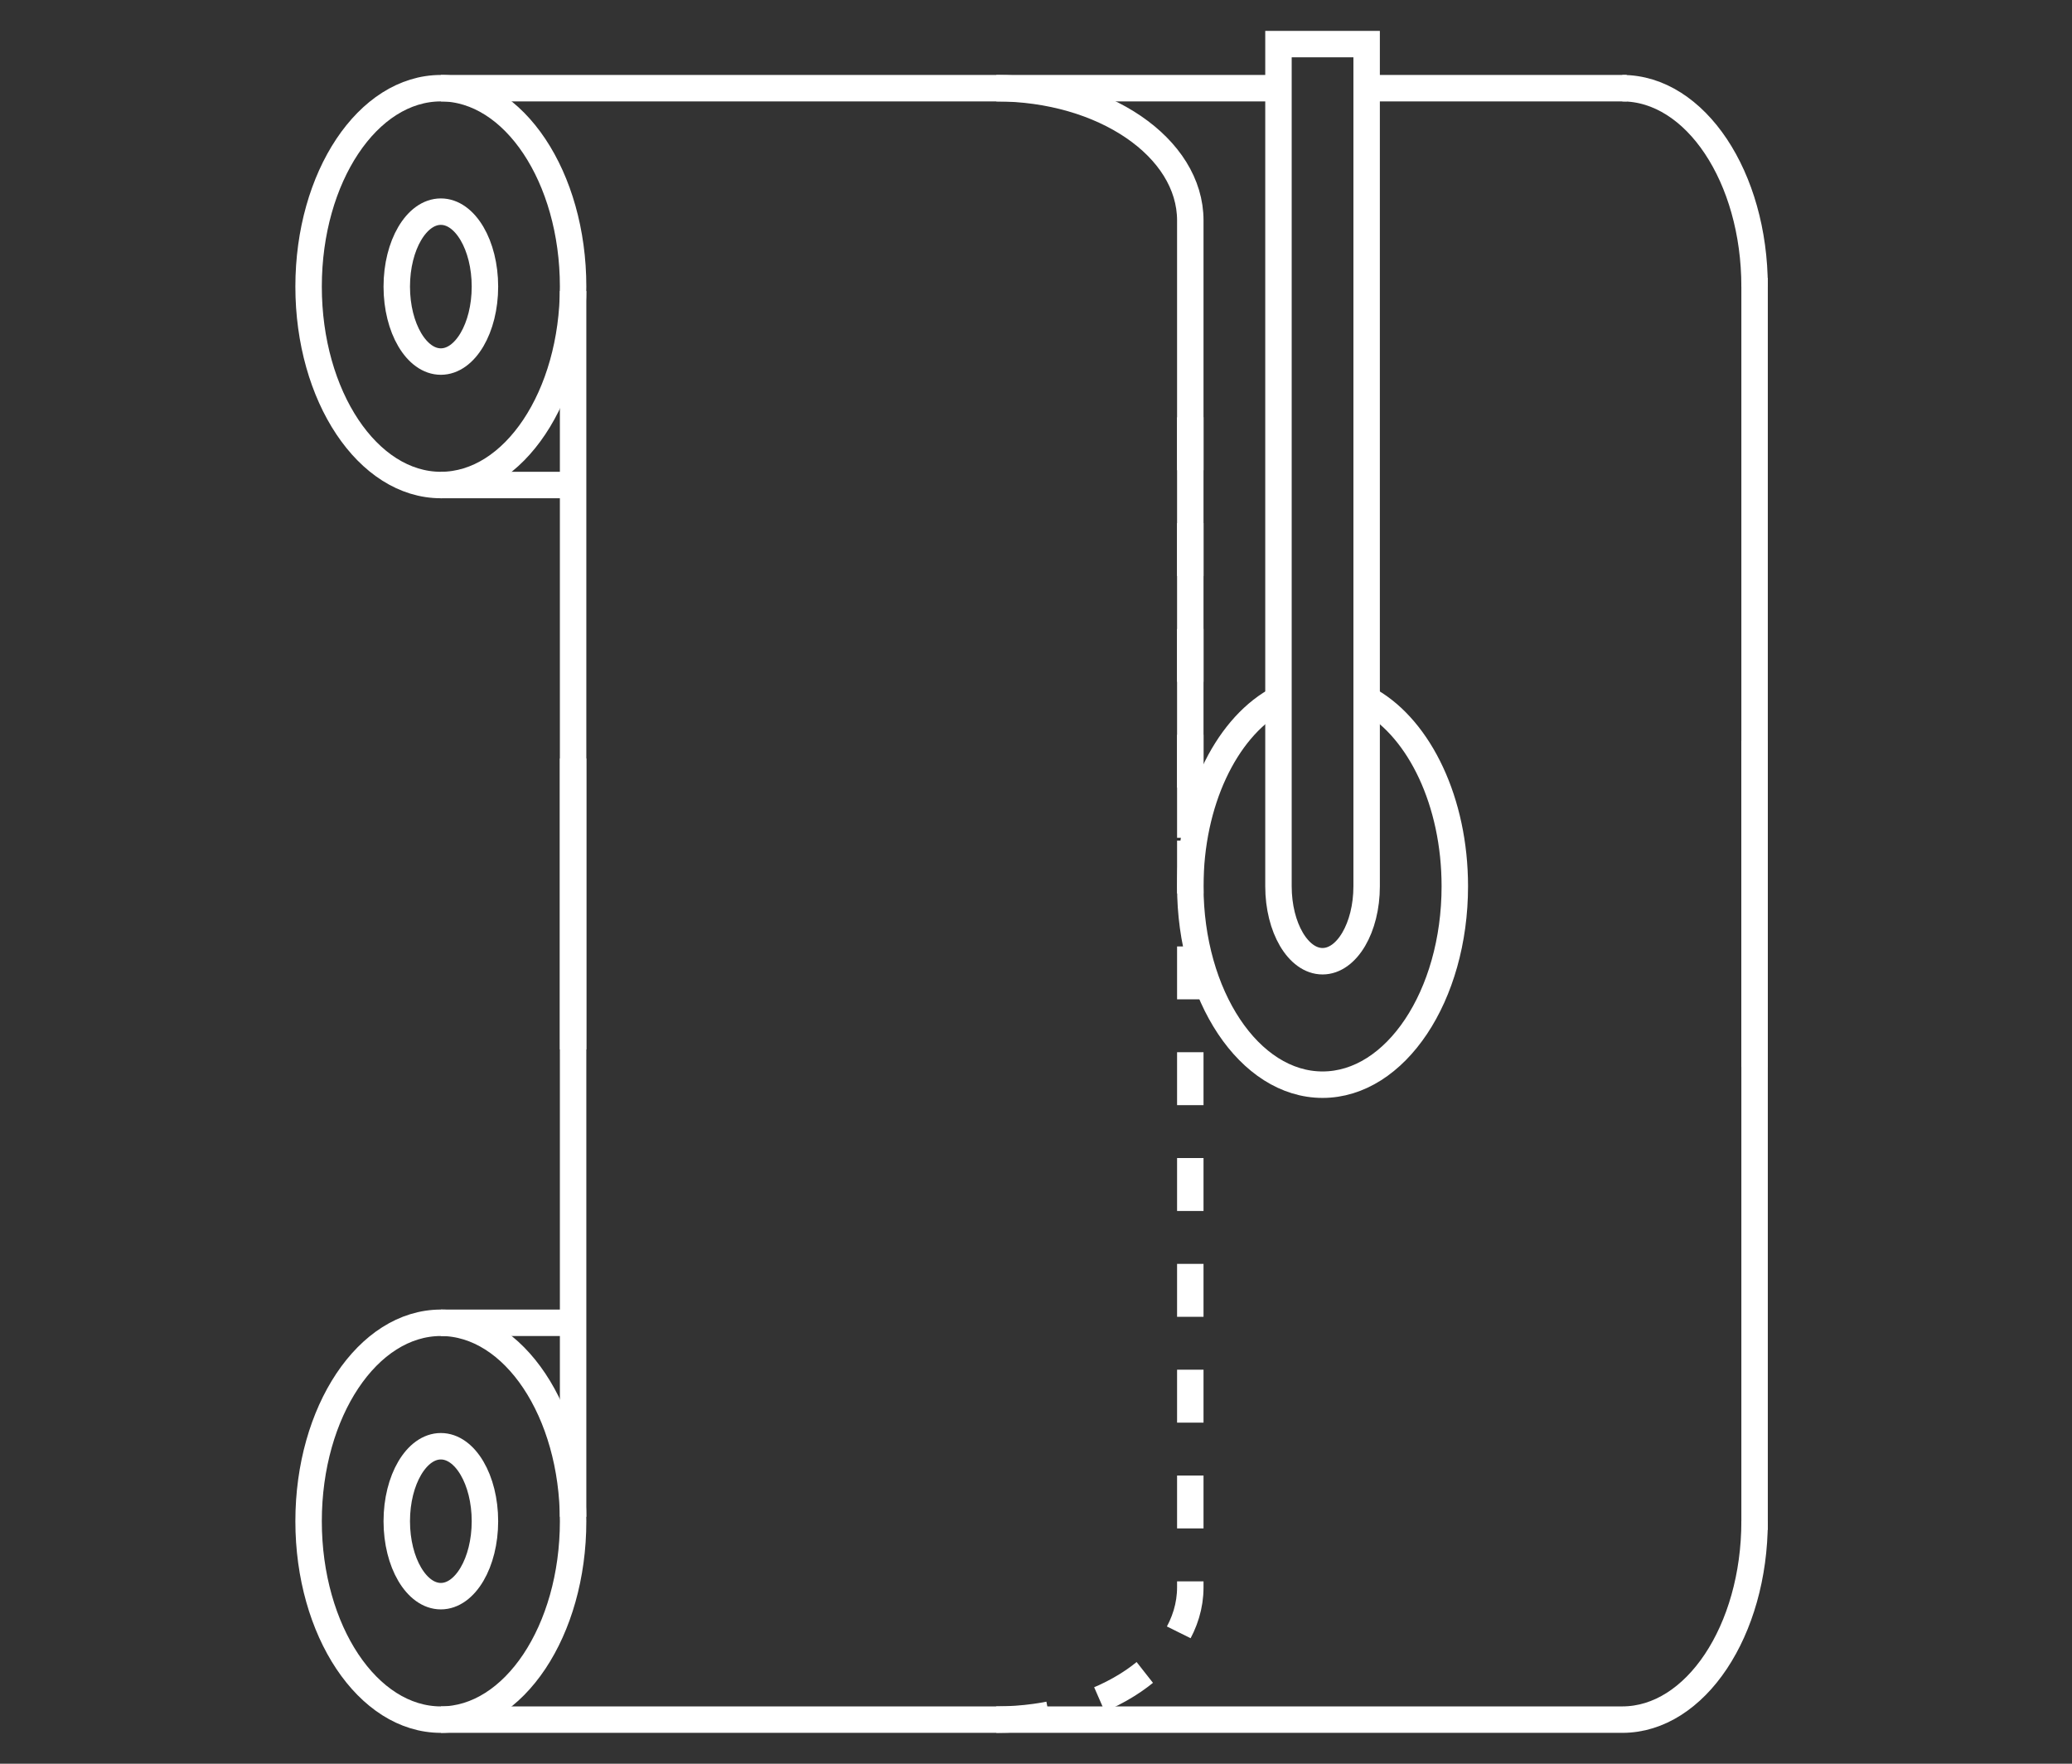
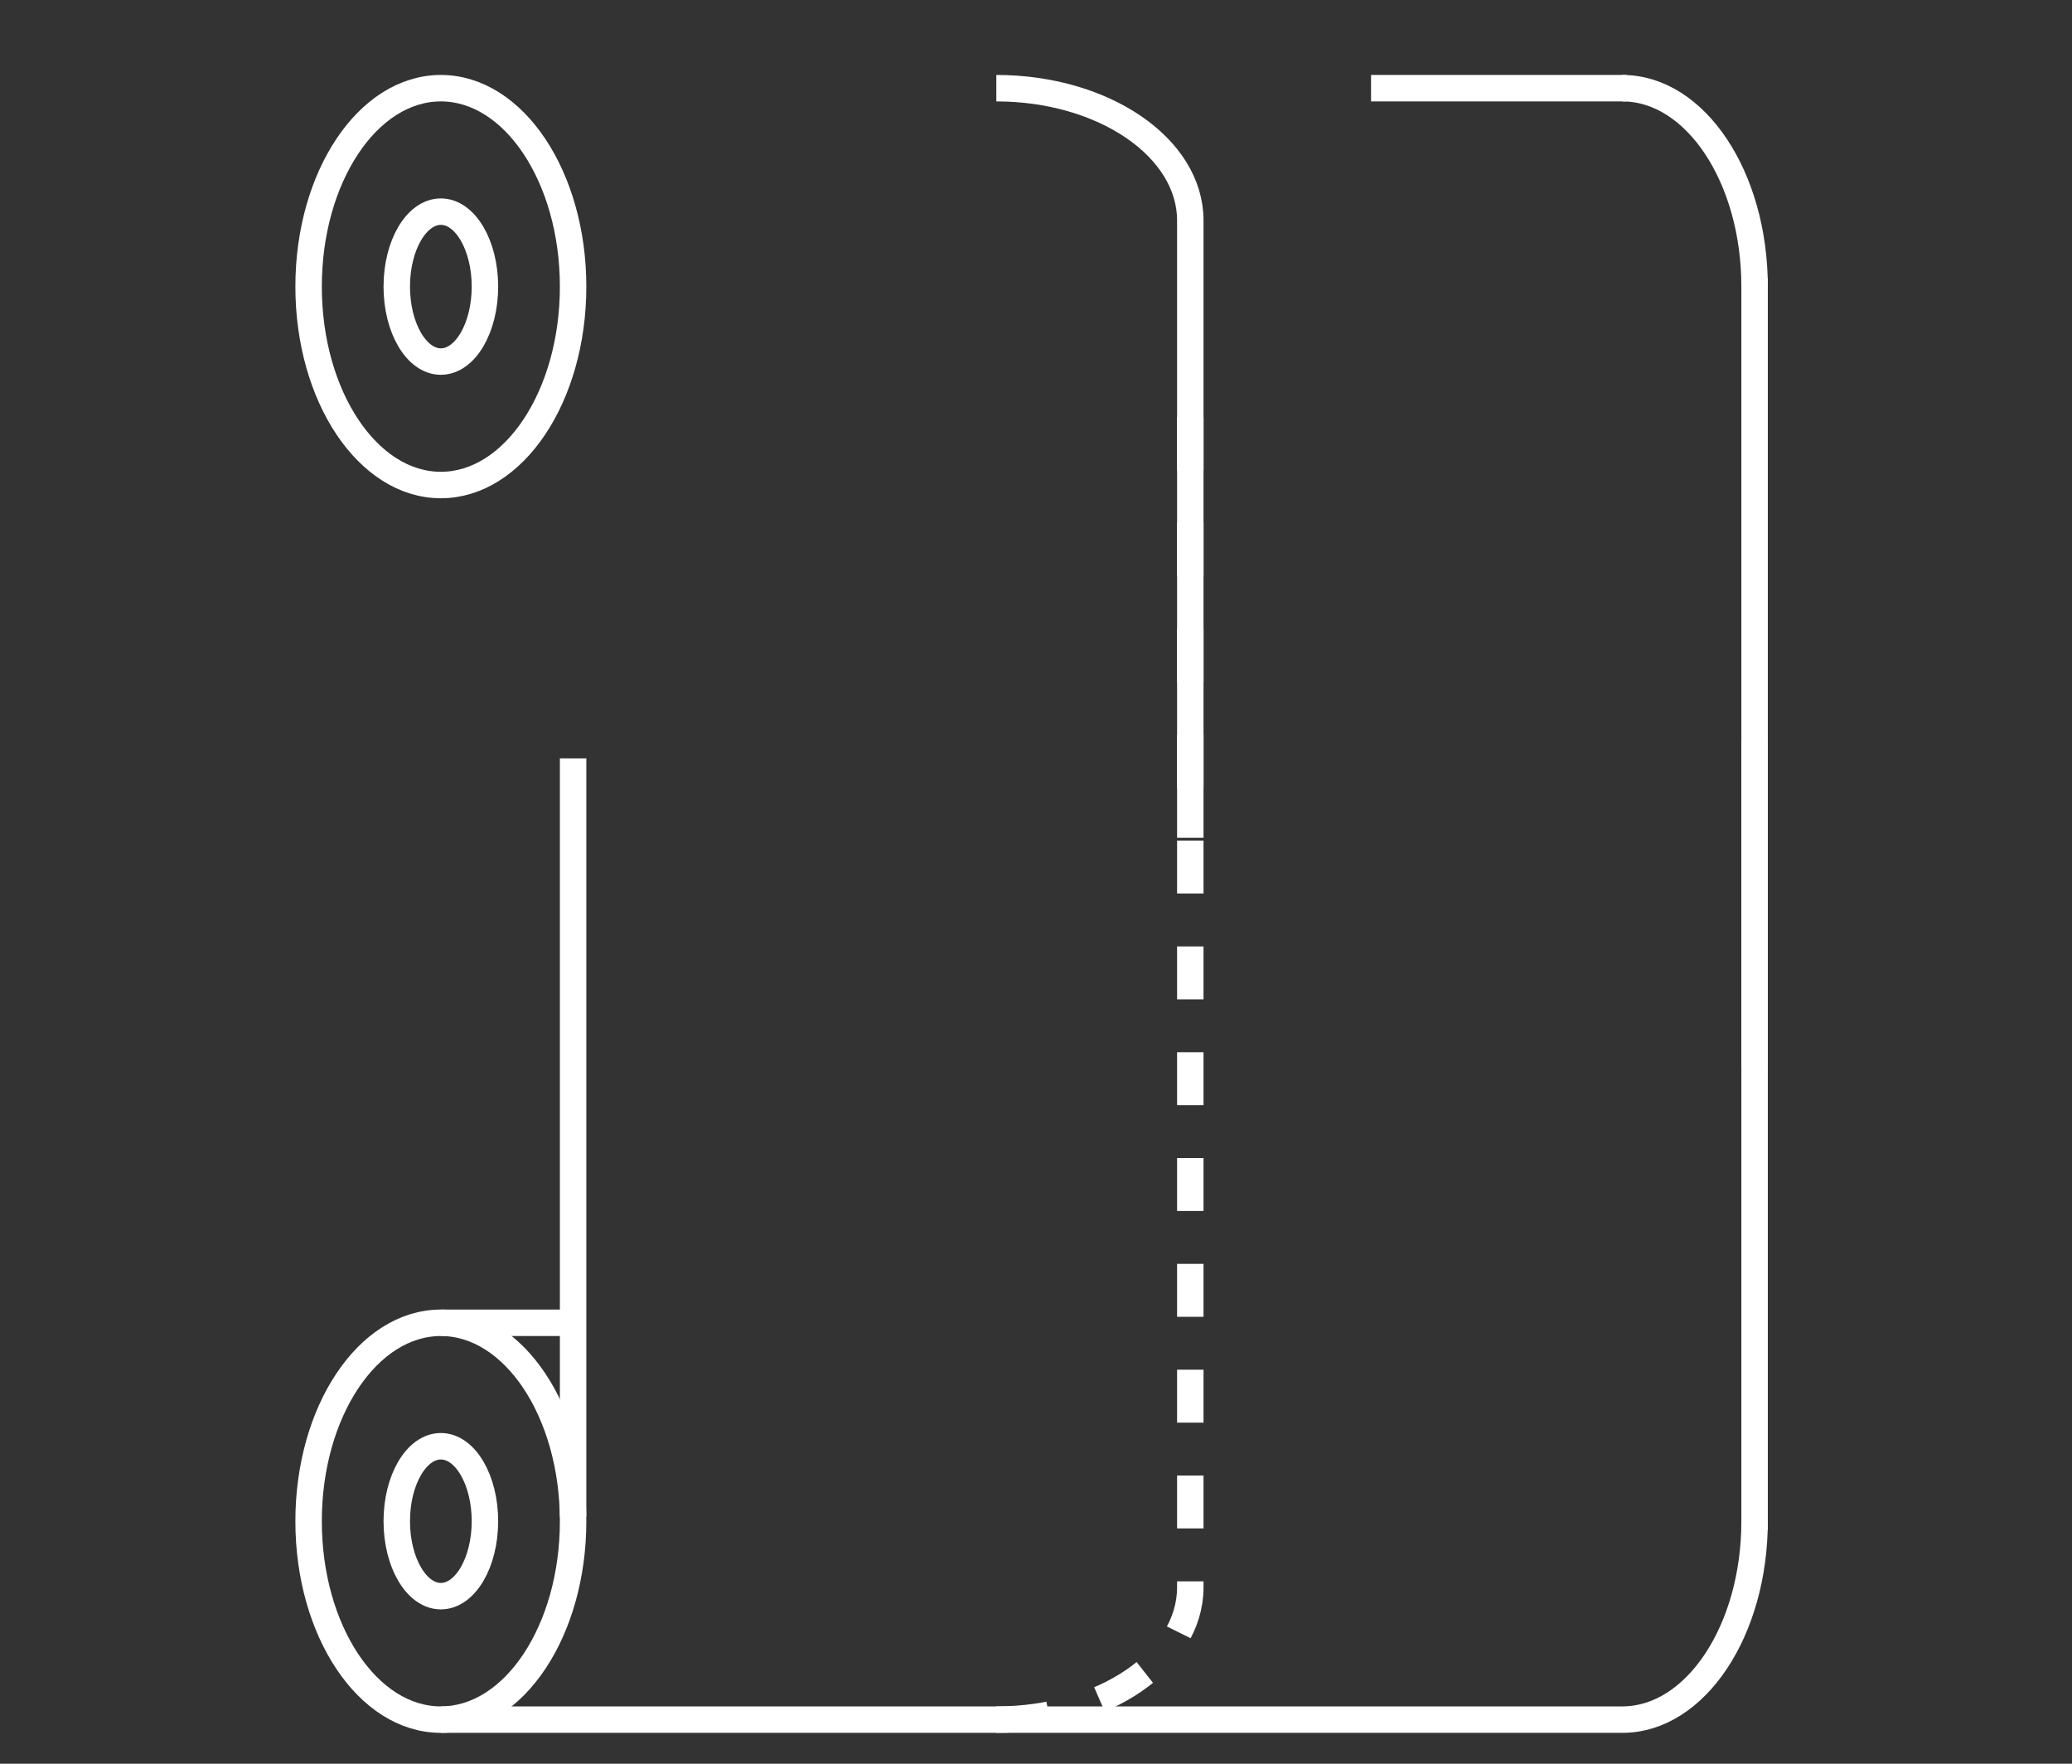
<svg xmlns="http://www.w3.org/2000/svg" width="235" height="200" viewBox="0 0 235 200" fill="none">
  <rect x="0" y="0" width="235" height="200" fill="#333333" stroke="none" />
-   <path d="M50 10L145 10" stroke="white" stroke-width="3" />
  <path d="M184.5 10L155.5 10" stroke="white" stroke-width="3" />
  <ellipse cx="22.5" cy="15" rx="22.5" ry="15" transform="matrix(1.39071e-07 1 1 -1.39071e-07 35 10)" stroke="white" stroke-width="3" />
-   <path d="M155.396 79.5C161.014 82.75 165 90.927 165 100.5C165 112.926 158.284 123 150 123C141.716 123 135 112.926 135 100.5C135 90.927 138.986 82.75 144.604 79.5" stroke="white" stroke-width="3" />
  <ellipse cx="8.5" cy="5" rx="8.5" ry="5" transform="matrix(1.39071e-07 1 1 -1.39071e-07 45 24)" stroke="white" stroke-width="3" />
-   <path d="M155 100.5C155 105.194 152.761 109 150 109C147.239 109 145 105.194 145 100.5L145 5L155 5L155 100.5Z" stroke="white" stroke-width="3" />
  <path d="M199 32.5C199 20.074 192.284 10 184 10" stroke="white" stroke-width="3" />
-   <path d="M65 33L65 119" stroke="white" stroke-width="3" />
-   <path d="M50 55H64.5" stroke="white" stroke-width="3" />
  <path d="M199 31.5L199 121" stroke="white" stroke-width="3" />
  <ellipse cx="50" cy="172.5" rx="22.5" ry="15" transform="rotate(-90 50 172.5)" stroke="white" stroke-width="3" />
  <ellipse cx="8.5" cy="5" rx="8.5" ry="5" transform="matrix(1.39071e-07 1 1 -1.39071e-07 45 164)" stroke="white" stroke-width="3" />
  <path d="M199 172.5C199 184.926 192.284 195 184 195L50 195" stroke="white" stroke-width="3" />
  <path d="M113 195C125.15 195 135 188.284 135 180L135 46" stroke="white" stroke-width="3" stroke-dasharray="6 6" />
  <path d="M113 10C125.15 10 135 16.716 135 25L135 95" stroke="white" stroke-width="3" />
  <path d="M65 172L65 86" stroke="white" stroke-width="3" />
  <path d="M50 150H64.5" stroke="white" stroke-width="3" />
  <path d="M199 173.5L199 84" stroke="white" stroke-width="3" />
</svg>